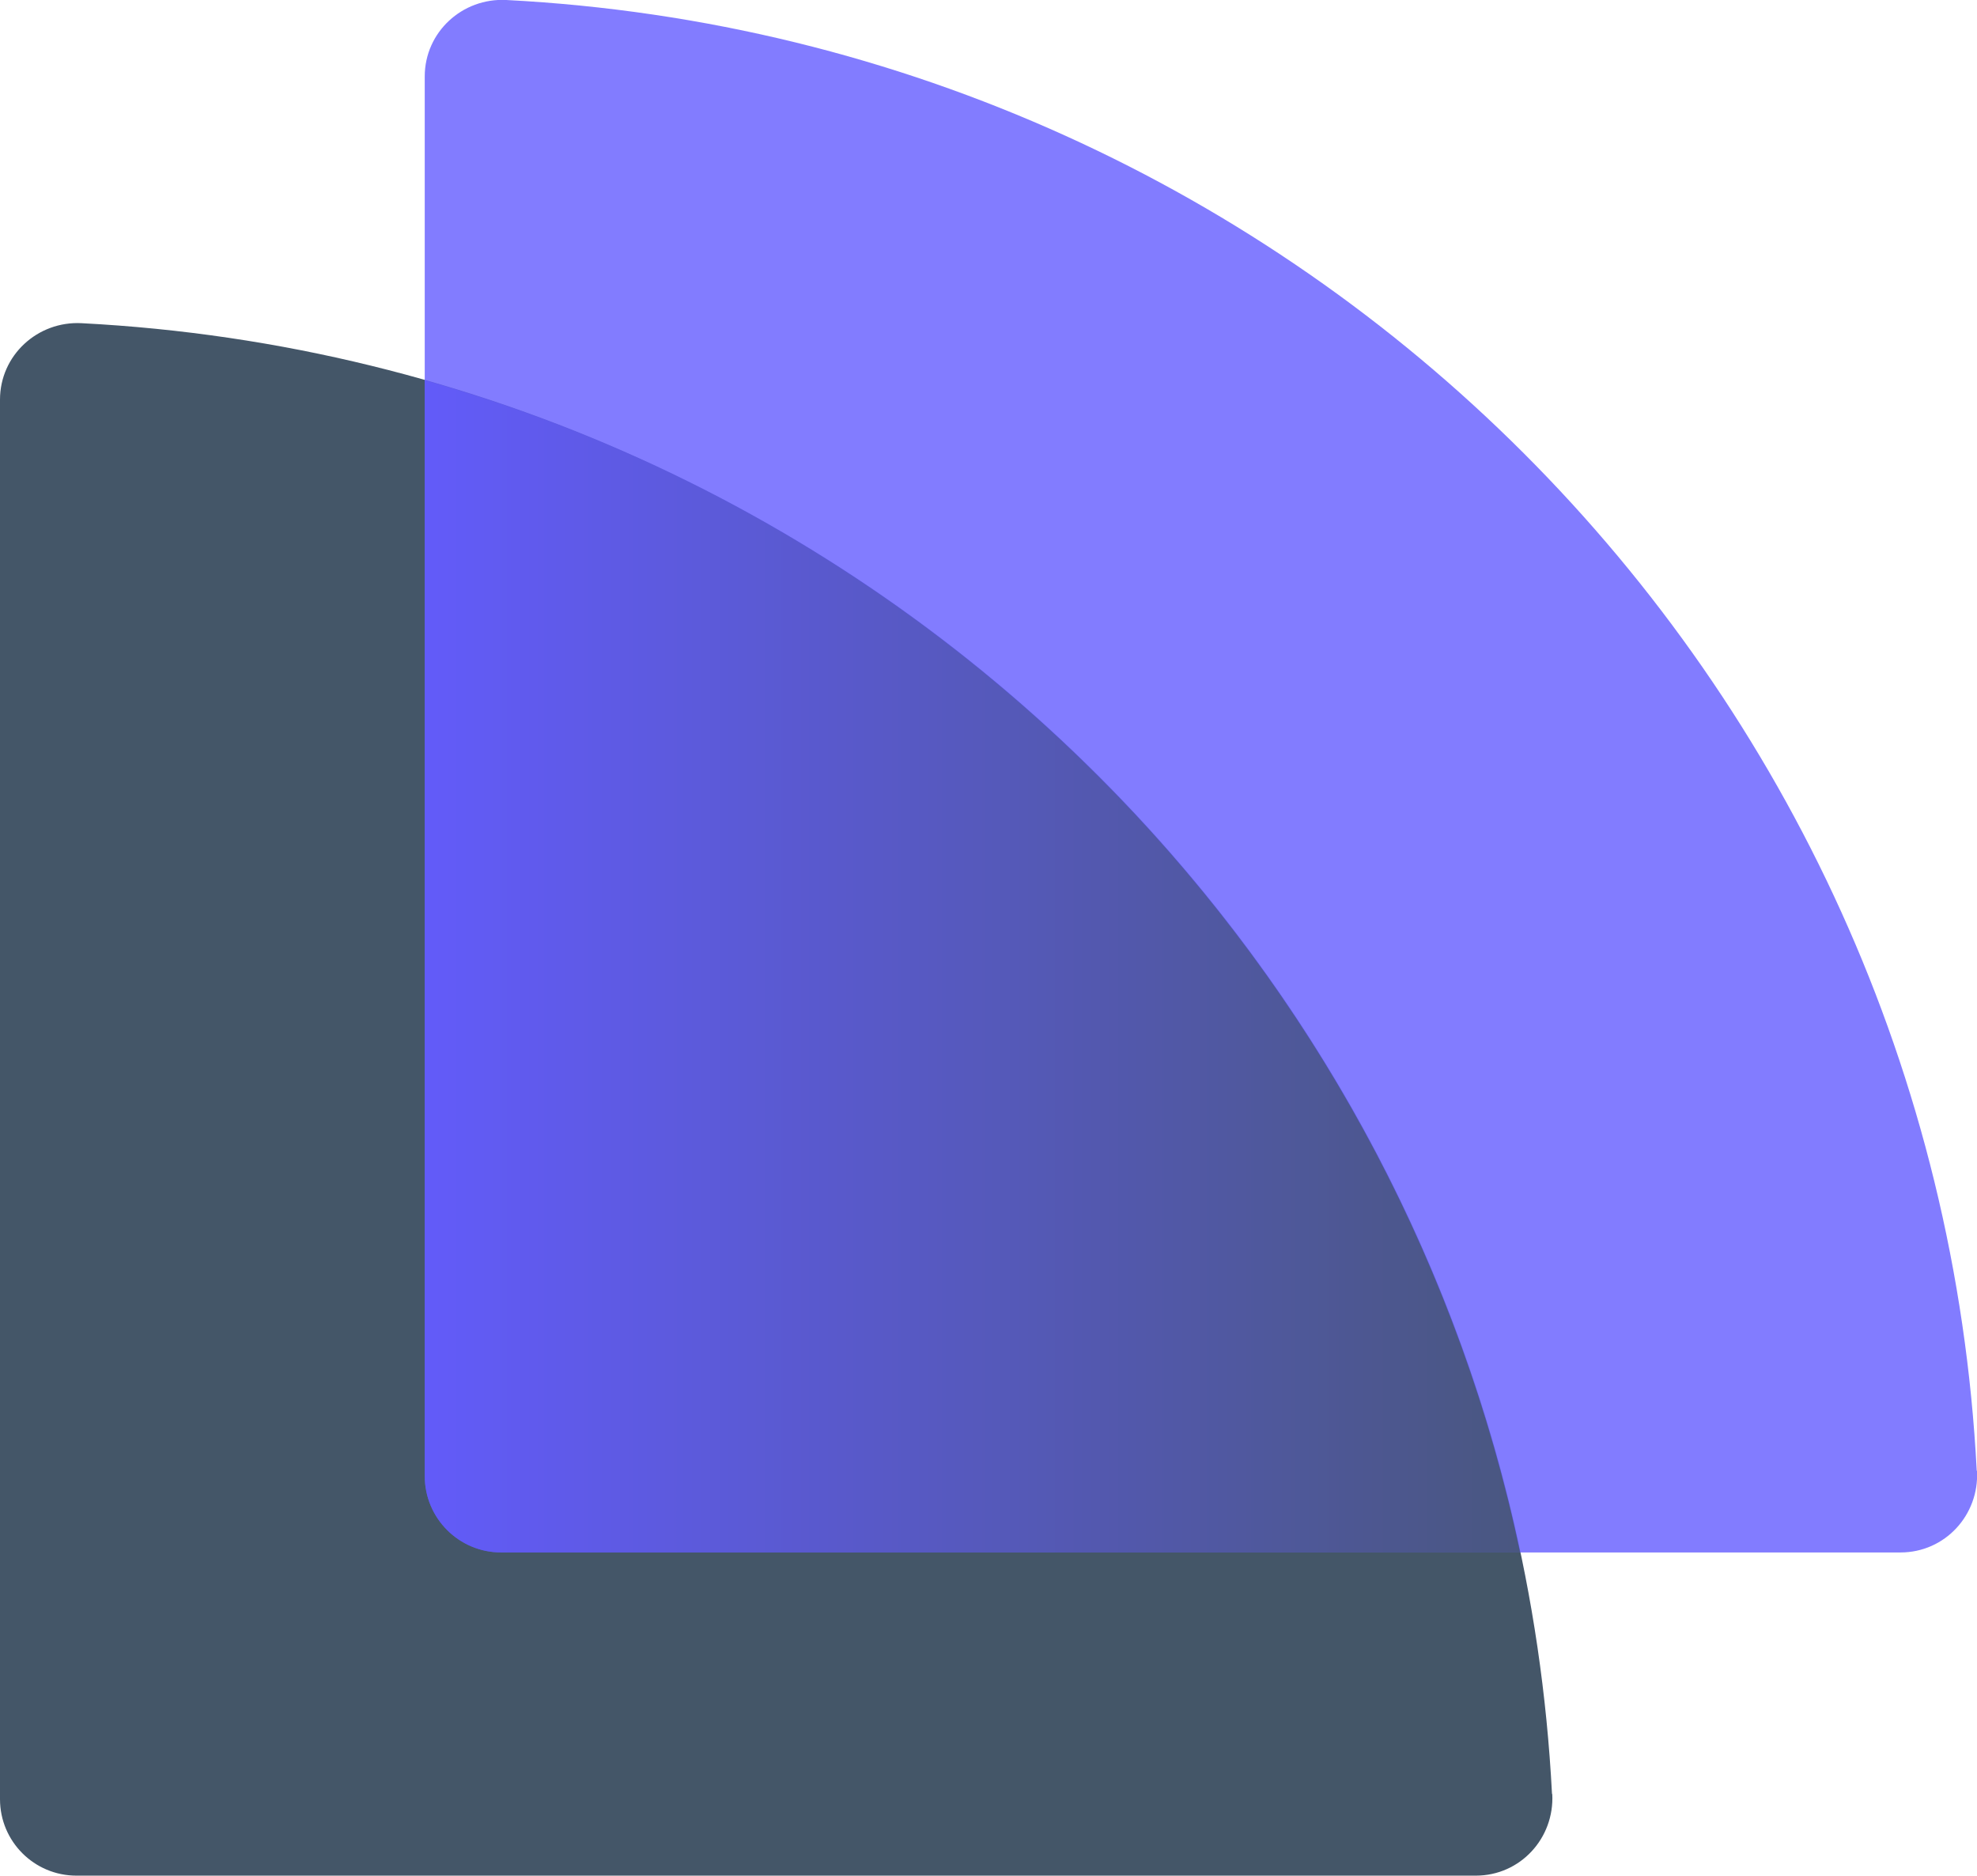
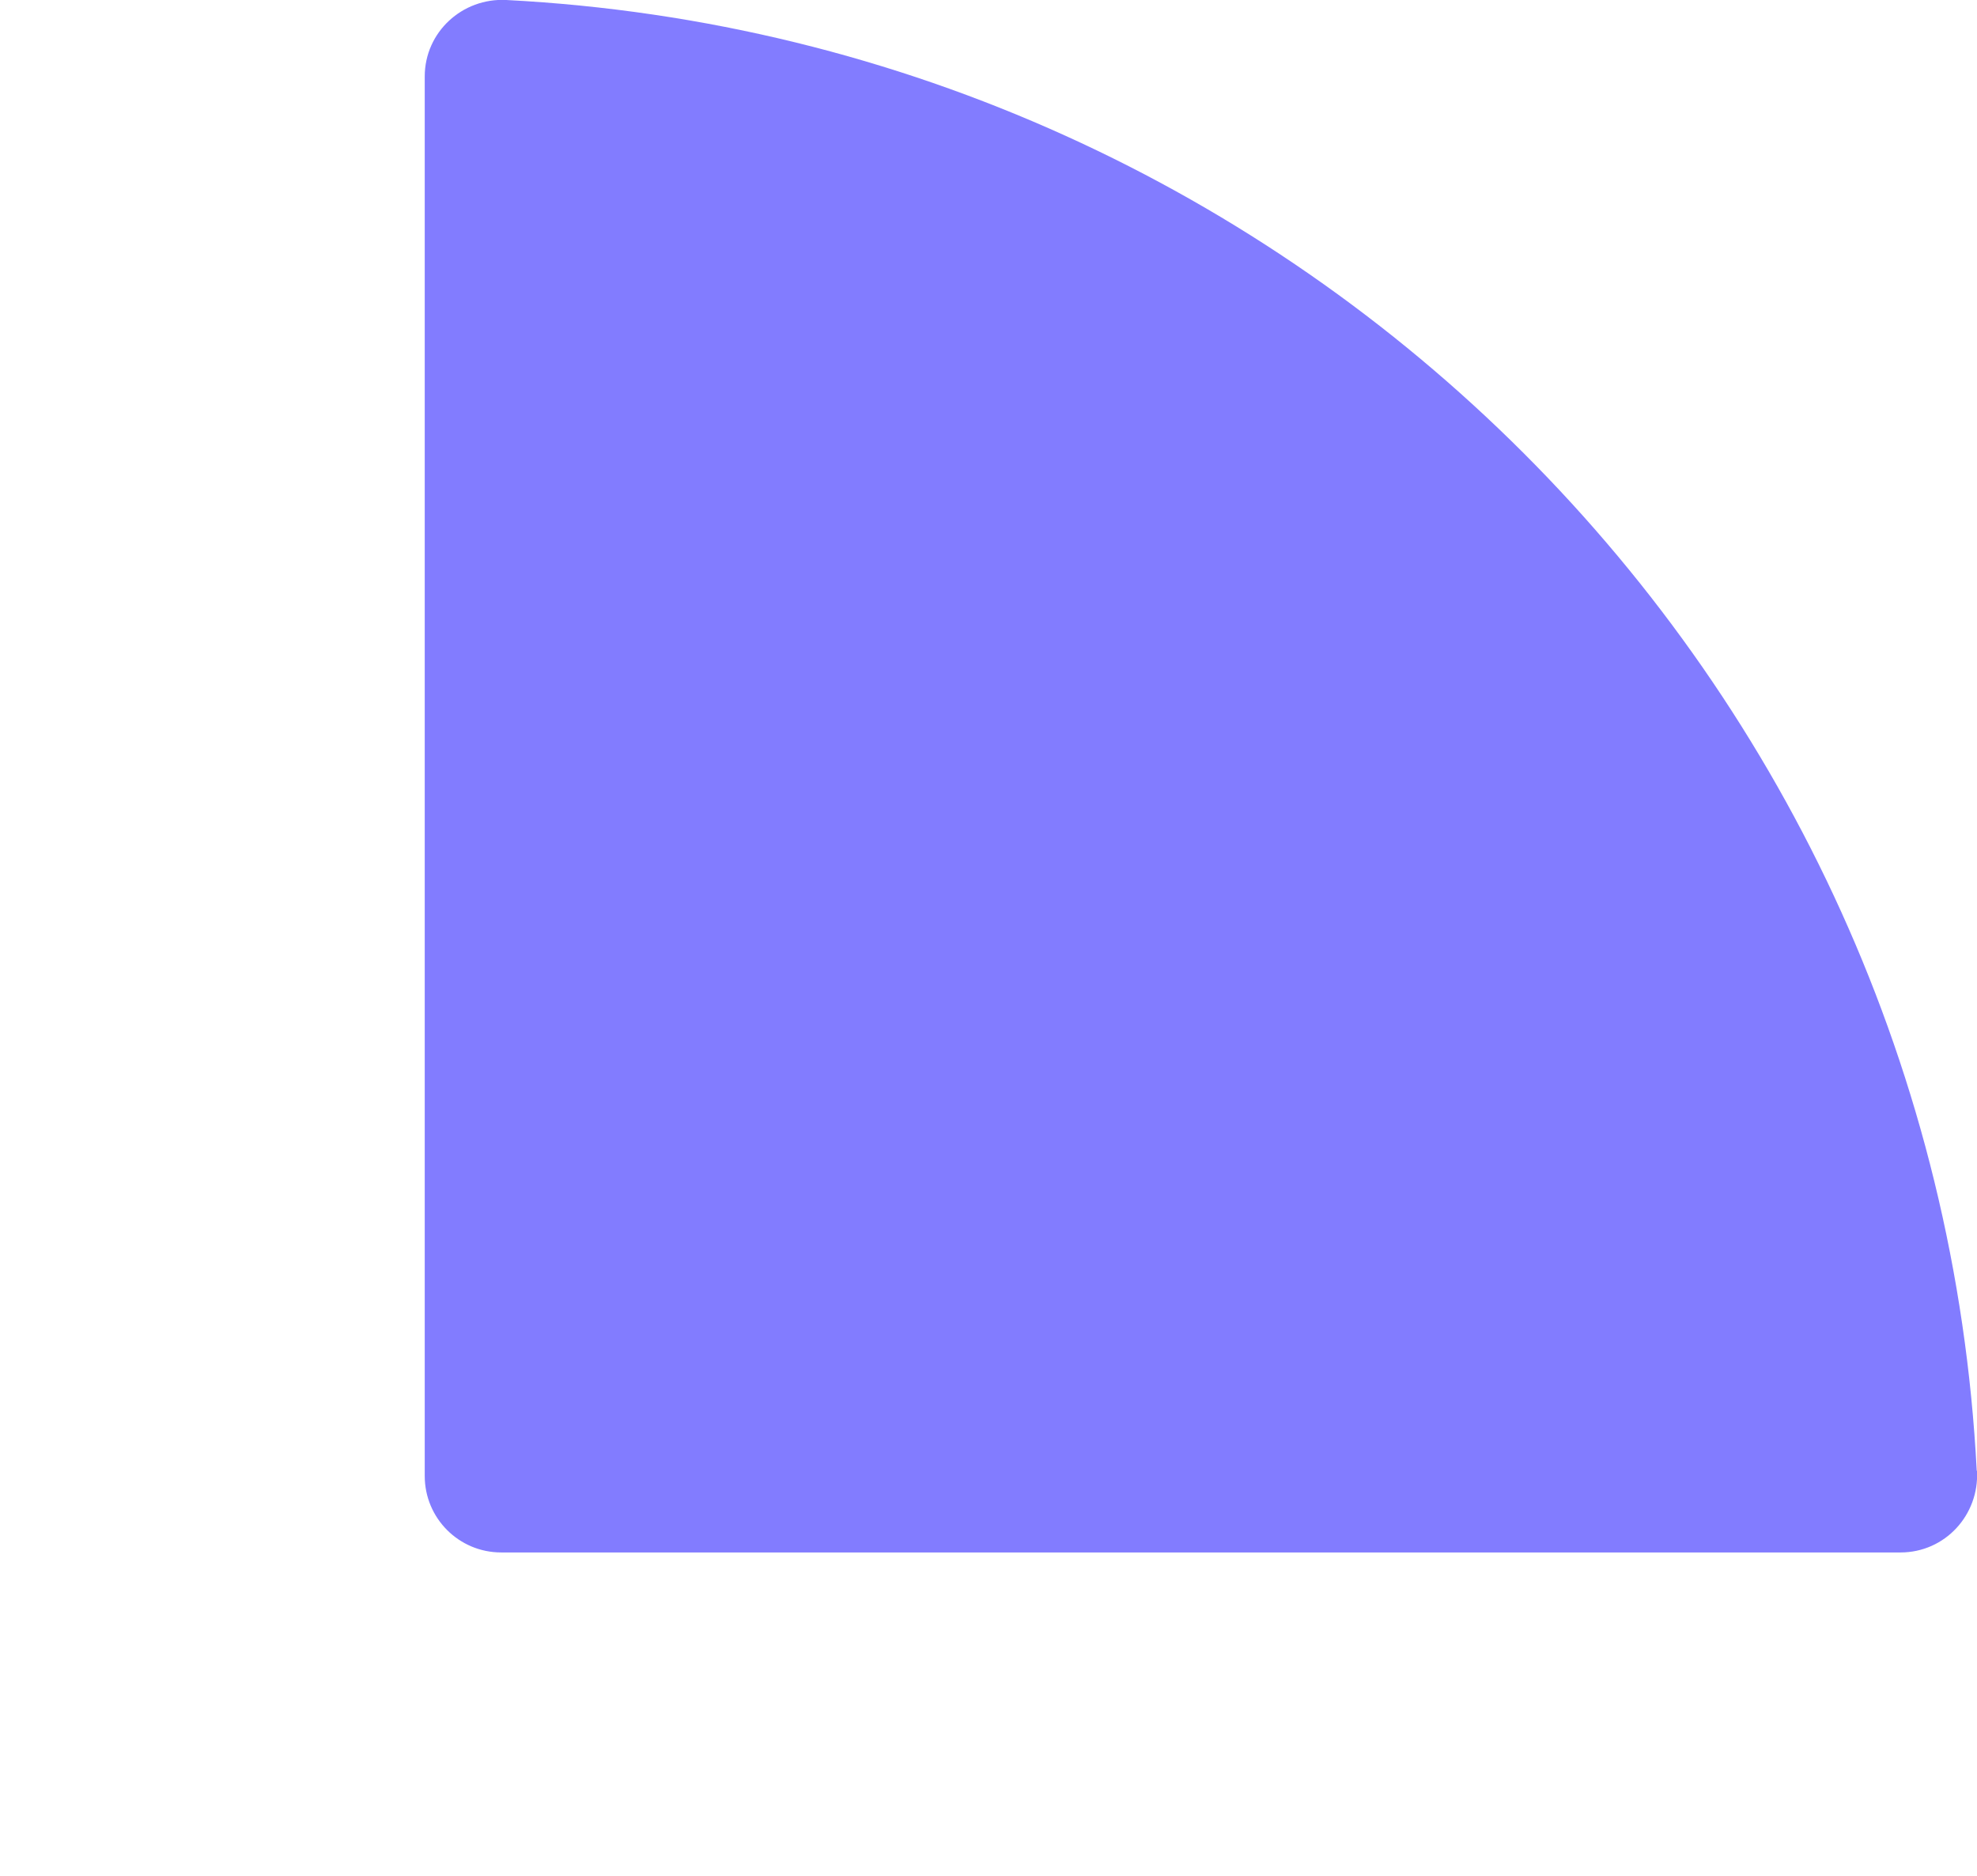
<svg xmlns="http://www.w3.org/2000/svg" id="Layer_2" data-name="Layer 2" viewBox="0 0 76.29 72.37">
  <defs>
    <style>      .cls-1 {        fill: #445668;      }      .cls-2 {        fill: #635bff;      }      .cls-2, .cls-3 {        opacity: .8;      }      .cls-3 {        fill: url(#linear-gradient);      }    </style>
    <linearGradient id="linear-gradient" x1="16.39" y1="37.28" x2="58.66" y2="37.28" gradientUnits="userSpaceOnUse">
      <stop offset="0" stop-color="#635bff" />
      <stop offset="1" stop-color="#445668" />
    </linearGradient>
  </defs>
  <g id="Layer_1-2" data-name="Layer 1">
    <g>
-       <path class="cls-1" d="M59.89,69.22C58.31,38.6,33.77,14.06,3.15,12.47c-1.7-.09-3.15,1.24-3.15,2.95v54c0,1.63,1.32,2.95,2.95,2.95h54c1.71,0,3.04-1.44,2.95-3.15Z" />
      <path class="cls-2" d="M76.28,56.75C74.7,26.13,50.16,1.59,19.54,0c-1.7-.09-3.15,1.24-3.15,2.95v54c0,1.63,1.32,2.95,2.95,2.95h54c1.71,0,3.04-1.44,2.95-3.15Z" />
-       <path class="cls-3" d="M16.39,14.67v42.28c0,1.63,1.32,2.95,2.95,2.95h39.32c-4.61-21.79-21.04-39.21-42.27-45.23Z" />
    </g>
  </g>
</svg>